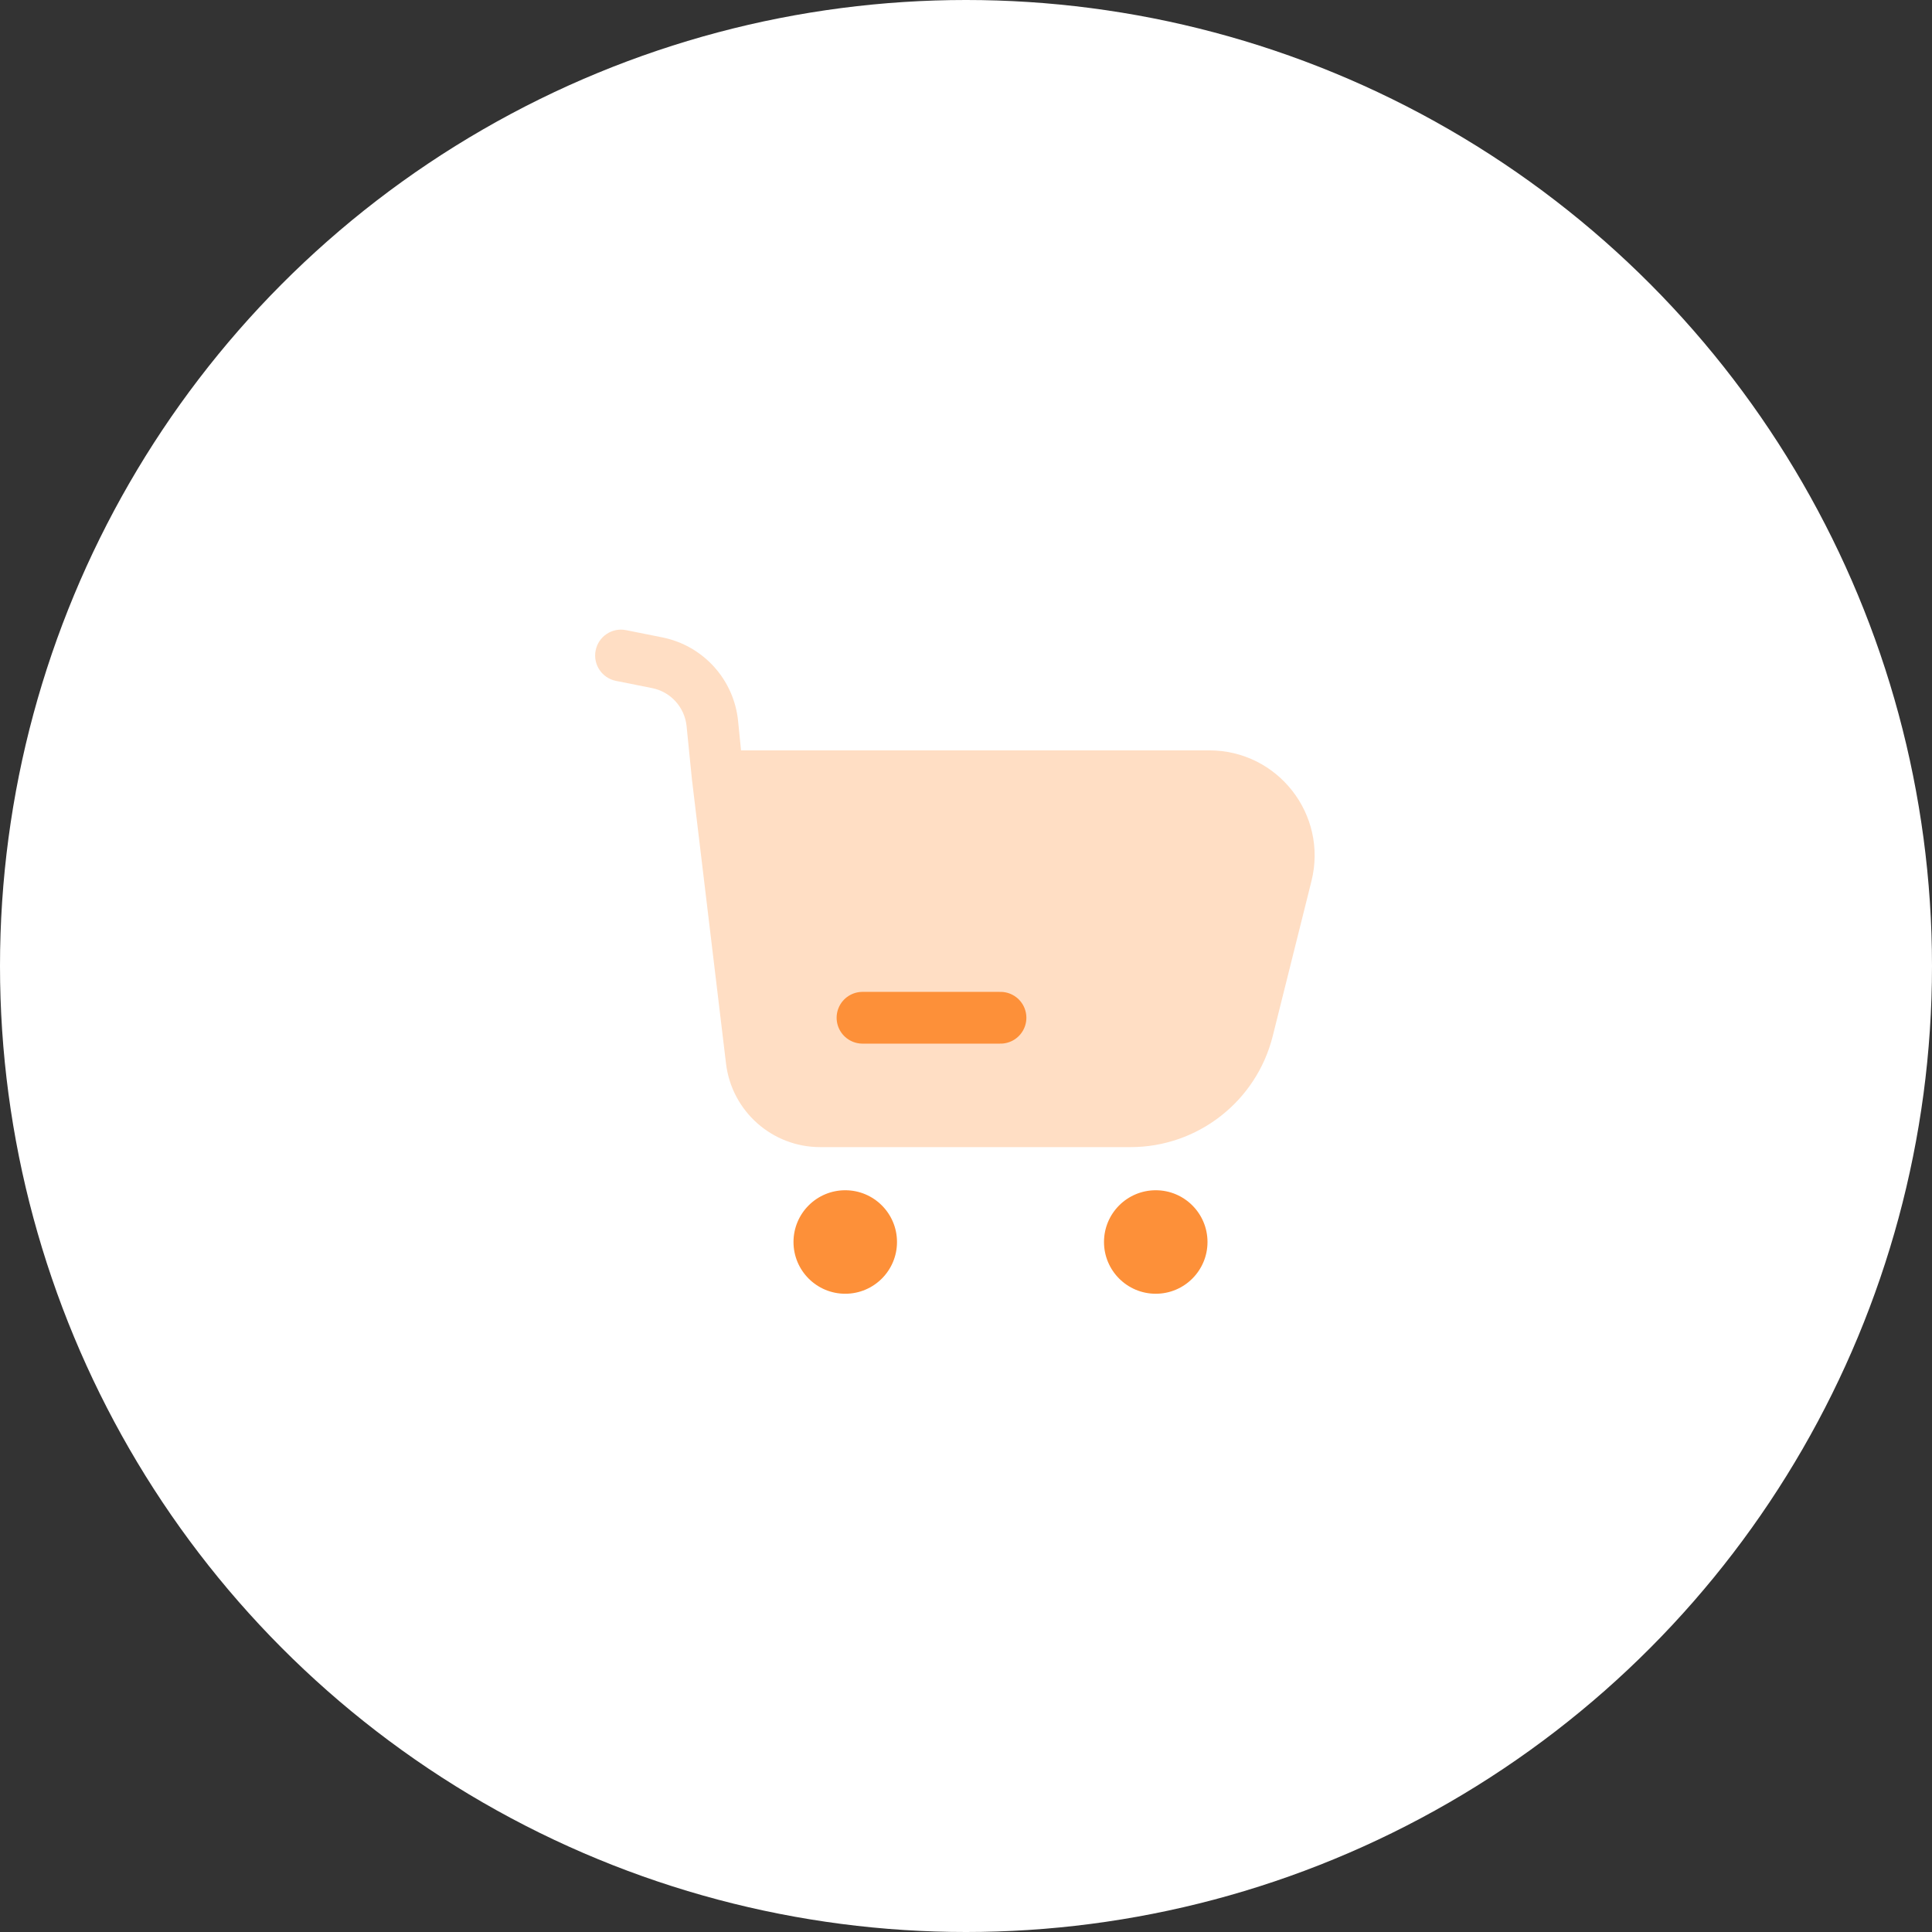
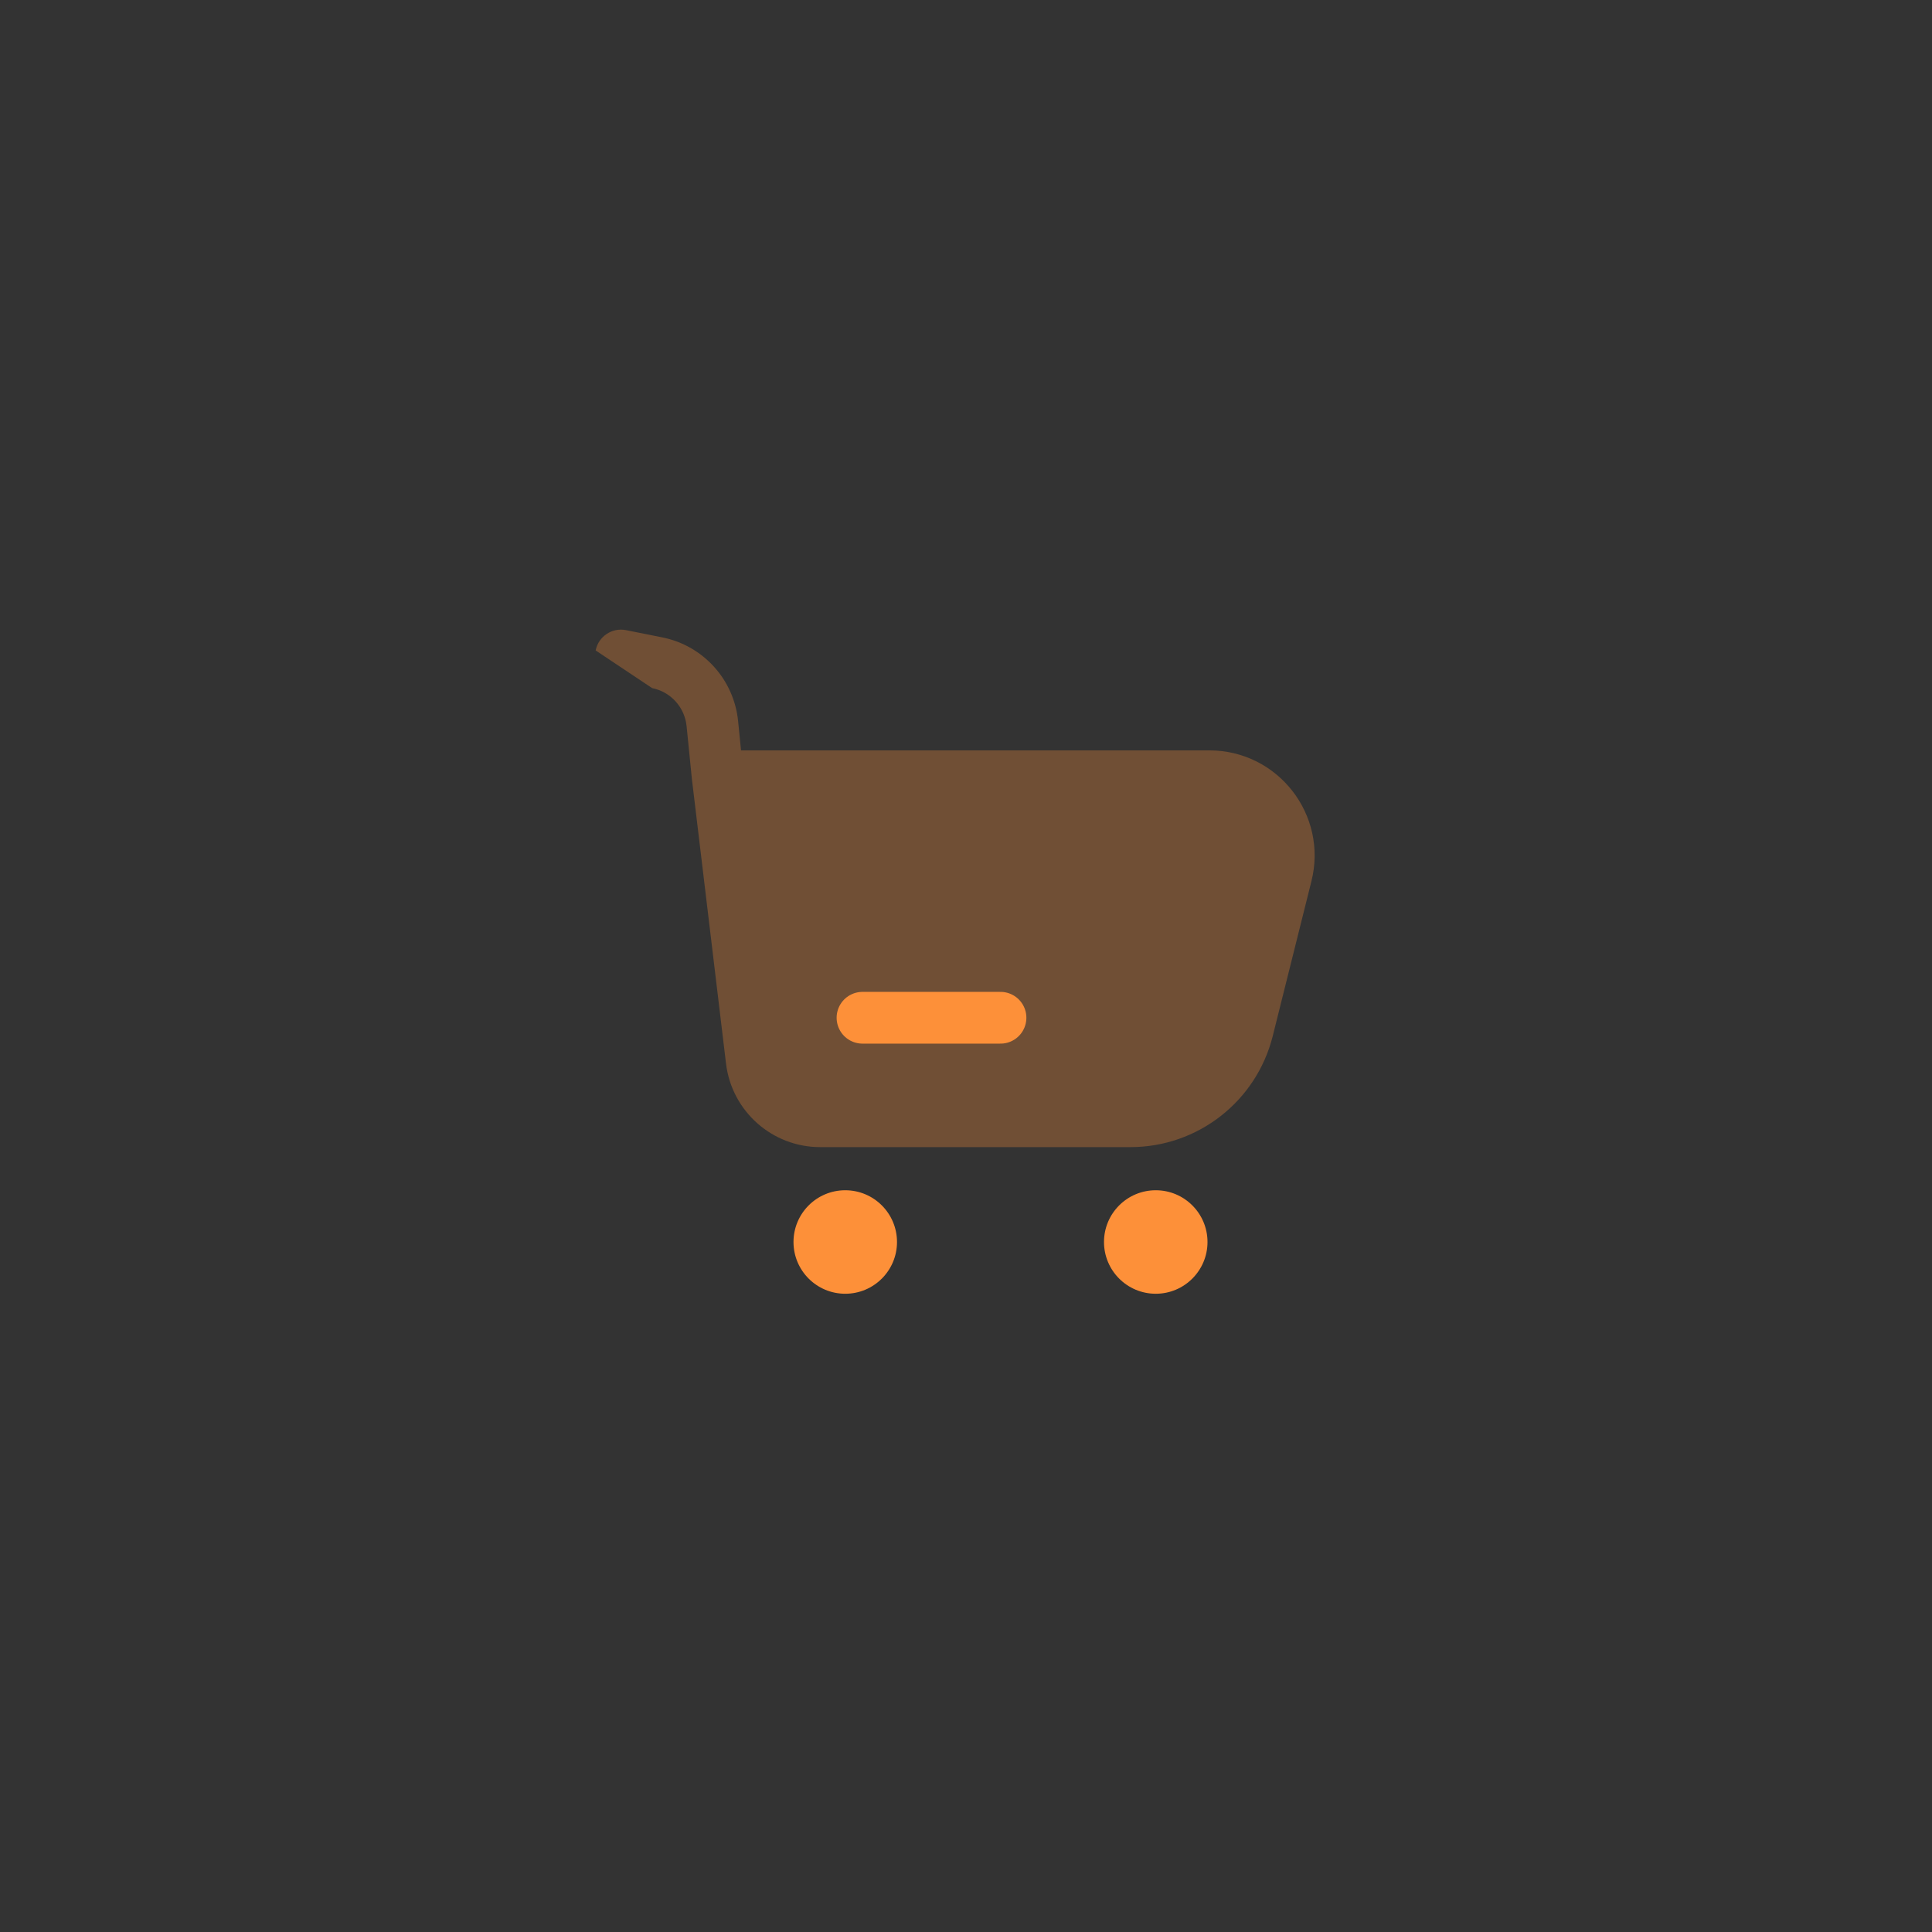
<svg xmlns="http://www.w3.org/2000/svg" width="56" height="56" viewBox="0 0 56 56" fill="none">
  <rect x="0" y="0" width="56" height="56" fill="#333333" stroke="none" />
-   <circle cx="28" cy="28" r="28" fill="white" />
-   <path opacity="0.3" fill-rule="evenodd" clip-rule="evenodd" d="M18.147 18.265C17.741 18.183 17.346 18.447 17.265 18.853C17.183 19.259 17.447 19.654 17.853 19.736L18.902 19.945C19.441 20.053 19.846 20.5 19.901 21.047L20.055 22.582L21.044 30.828C21.21 32.21 22.382 33.25 23.774 33.25H32.767C34.718 33.25 36.417 31.923 36.891 30.031L38.013 25.54C38.495 23.615 37.039 21.75 35.054 21.75H21.479L21.394 20.898C21.273 19.695 20.382 18.712 19.197 18.475L18.147 18.265Z" fill="#FD9039" />
+   <path opacity="0.3" fill-rule="evenodd" clip-rule="evenodd" d="M18.147 18.265C17.741 18.183 17.346 18.447 17.265 18.853L18.902 19.945C19.441 20.053 19.846 20.5 19.901 21.047L20.055 22.582L21.044 30.828C21.21 32.21 22.382 33.25 23.774 33.25H32.767C34.718 33.25 36.417 31.923 36.891 30.031L38.013 25.54C38.495 23.615 37.039 21.75 35.054 21.75H21.479L21.394 20.898C21.273 19.695 20.382 18.712 19.197 18.475L18.147 18.265Z" fill="#FD9039" />
  <path d="M29 29.5H25" stroke="#FD9039" stroke-width="1.5" stroke-linecap="round" stroke-linejoin="round" />
  <circle cx="24.5" cy="36" r="1.5" fill="#FD9039" />
  <circle cx="33.5" cy="36" r="1.5" fill="#FD9039" />
</svg>